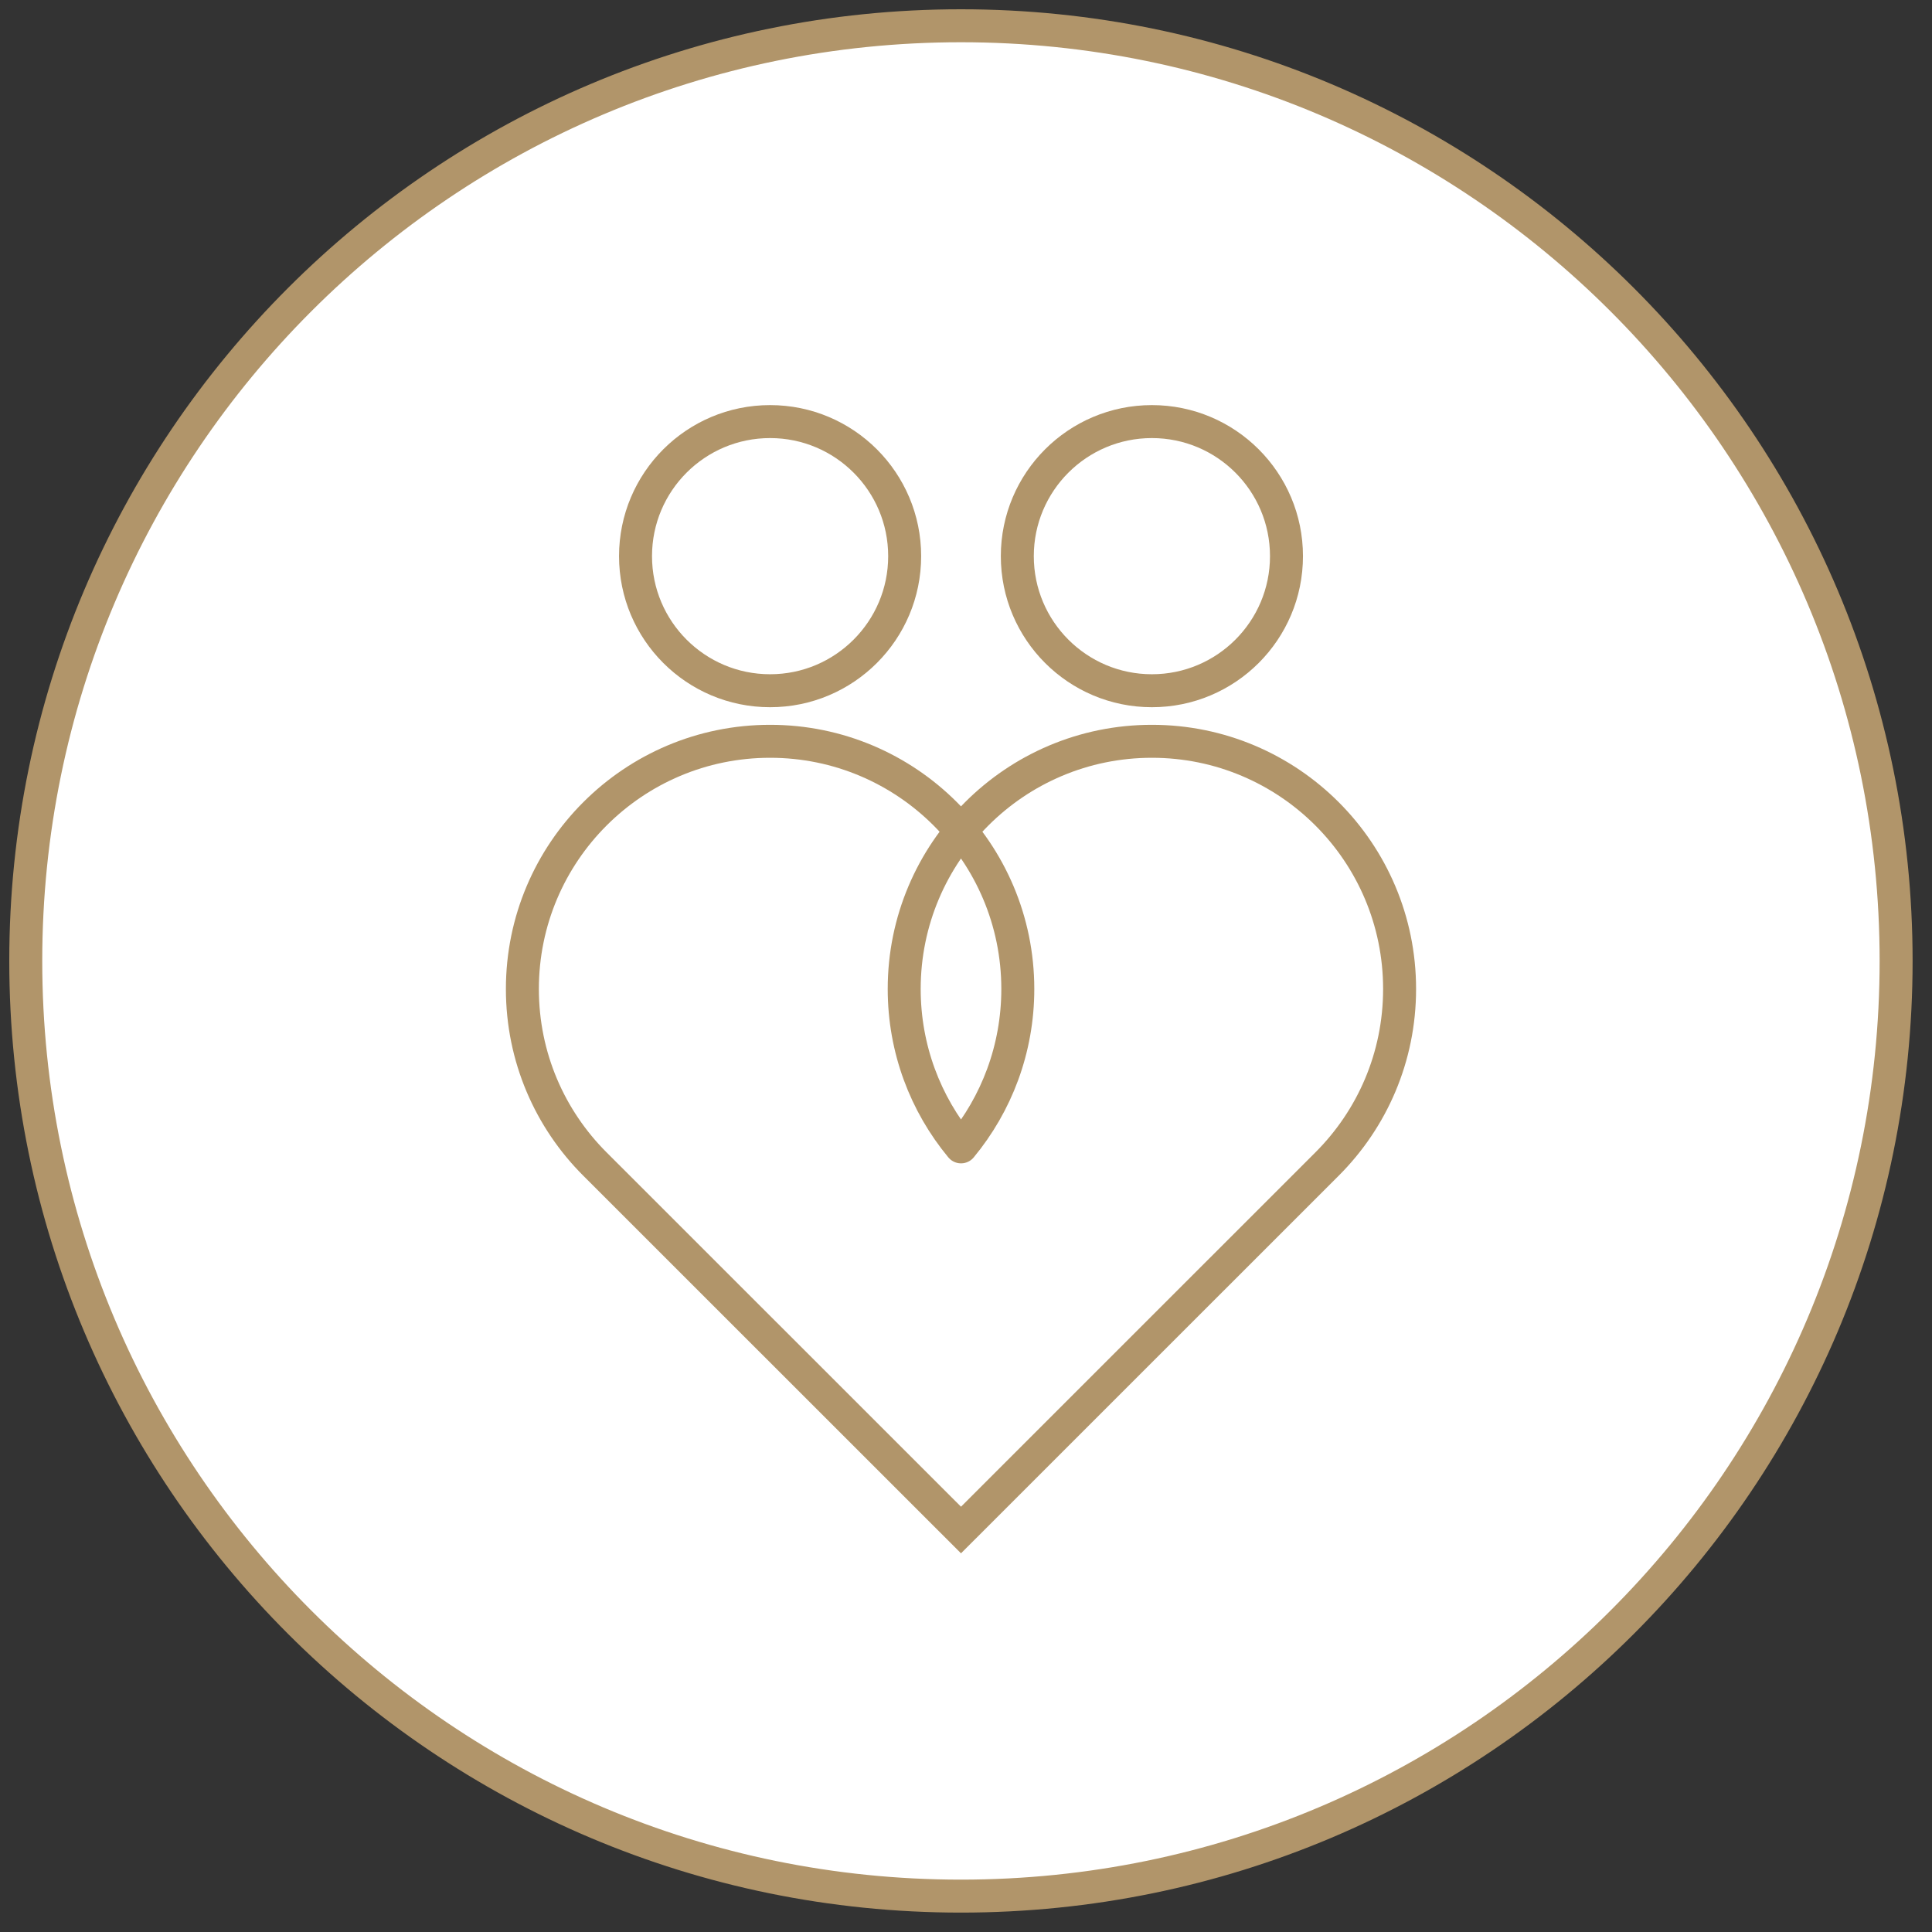
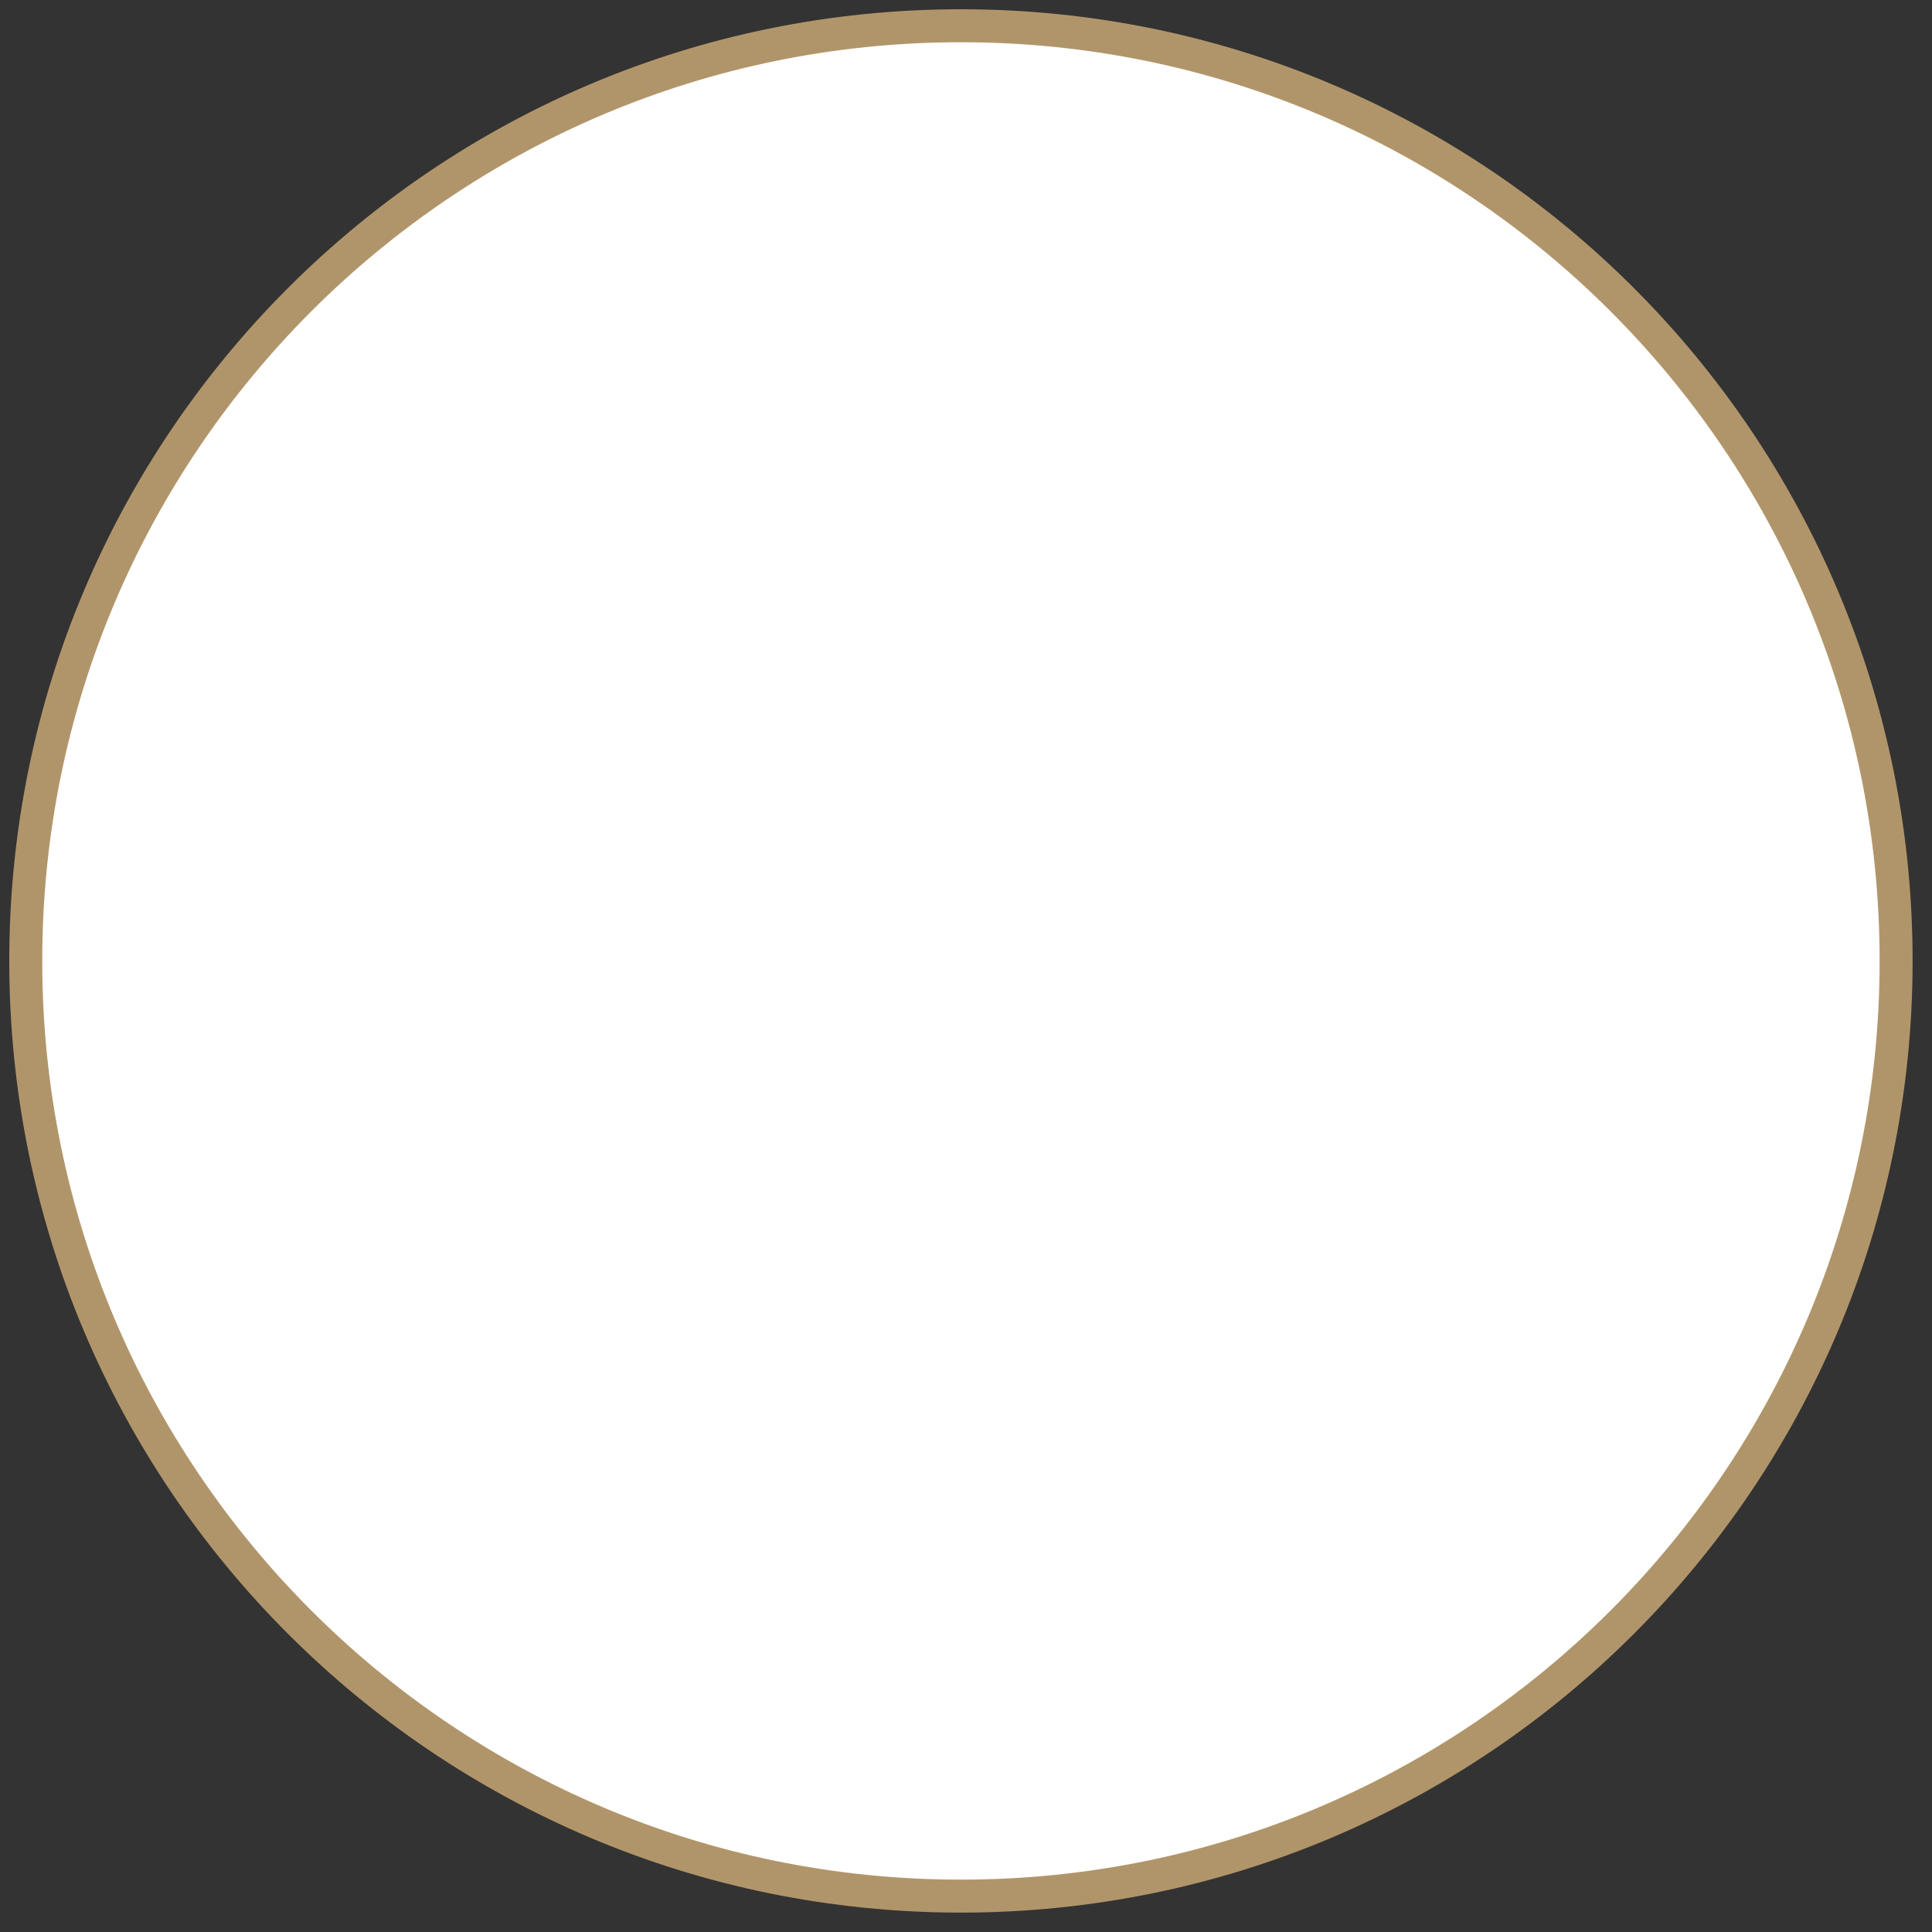
<svg xmlns="http://www.w3.org/2000/svg" width="75px" height="75px" viewBox="0 0 75 75" version="1.1">
  <rect x="0" y="0" width="75" height="75" fill="#333333" stroke="none" />
  <title>Icon-Combined Life And Critical Illness Protection Copy 19</title>
  <g id="Page-1" stroke="none" stroke-width="1" fill="none" fill-rule="evenodd">
    <g id="GRY_023-Why-to-love-dual-life-article-" transform="translate(-156, -920)" stroke="#B1956A" stroke-width="1.28">
      <g id="Icon-Combined-Life-And-Critical-Illness-Protection-Copy-19" transform="translate(157, 921)">
        <path d="M72.607,36.303 C72.607,56.353 56.353,72.607 36.303,72.607 C16.253,72.607 -2.84217094e-14,56.353 -2.84217094e-14,36.303 C-2.84217094e-14,16.253 16.253,0 36.303,0 C56.353,0 72.607,16.253 72.607,36.303 Z" id="Stroke-30" fill="#FFFFFF" />
-         <path d="M34.119,20.59 C34.119,17.704 31.78,15.366 28.895,15.366 C26.009,15.366 23.671,17.704 23.671,20.59 C23.671,23.475 26.009,25.814 28.895,25.814 C31.78,25.814 34.119,23.475 34.119,20.59 Z" id="Stroke-80" />
-         <path d="M48.941,20.59 C48.941,17.704 46.602,15.366 43.716,15.366 C40.831,15.366 38.492,17.704 38.492,20.59 C38.492,23.475 40.831,25.814 43.716,25.814 C46.602,25.814 48.941,23.475 48.941,20.59 Z" id="Stroke-82" />
-         <path d="M36.307,43.521 C37.684,41.857 38.511,39.721 38.511,37.392 C38.511,34.737 37.434,32.333 35.694,30.593 C33.954,28.853 31.55,27.777 28.895,27.777 C26.24,27.777 23.836,28.853 22.096,30.593 C20.355,32.333 19.279,34.737 19.279,37.392 C19.279,40.048 20.351,42.444 22.091,44.184 L36.306,58.395 L50.52,44.184 C52.26,42.444 53.332,40.048 53.332,37.392 C53.332,34.737 52.256,32.333 50.516,30.593 C48.776,28.853 46.372,27.777 43.716,27.777 C41.061,27.777 38.657,28.853 36.917,30.593 C35.177,32.333 34.101,34.737 34.101,37.392 C34.101,39.722 34.928,41.857 36.307,43.521" id="Stroke-83" stroke-linecap="round" />
      </g>
    </g>
  </g>
</svg>